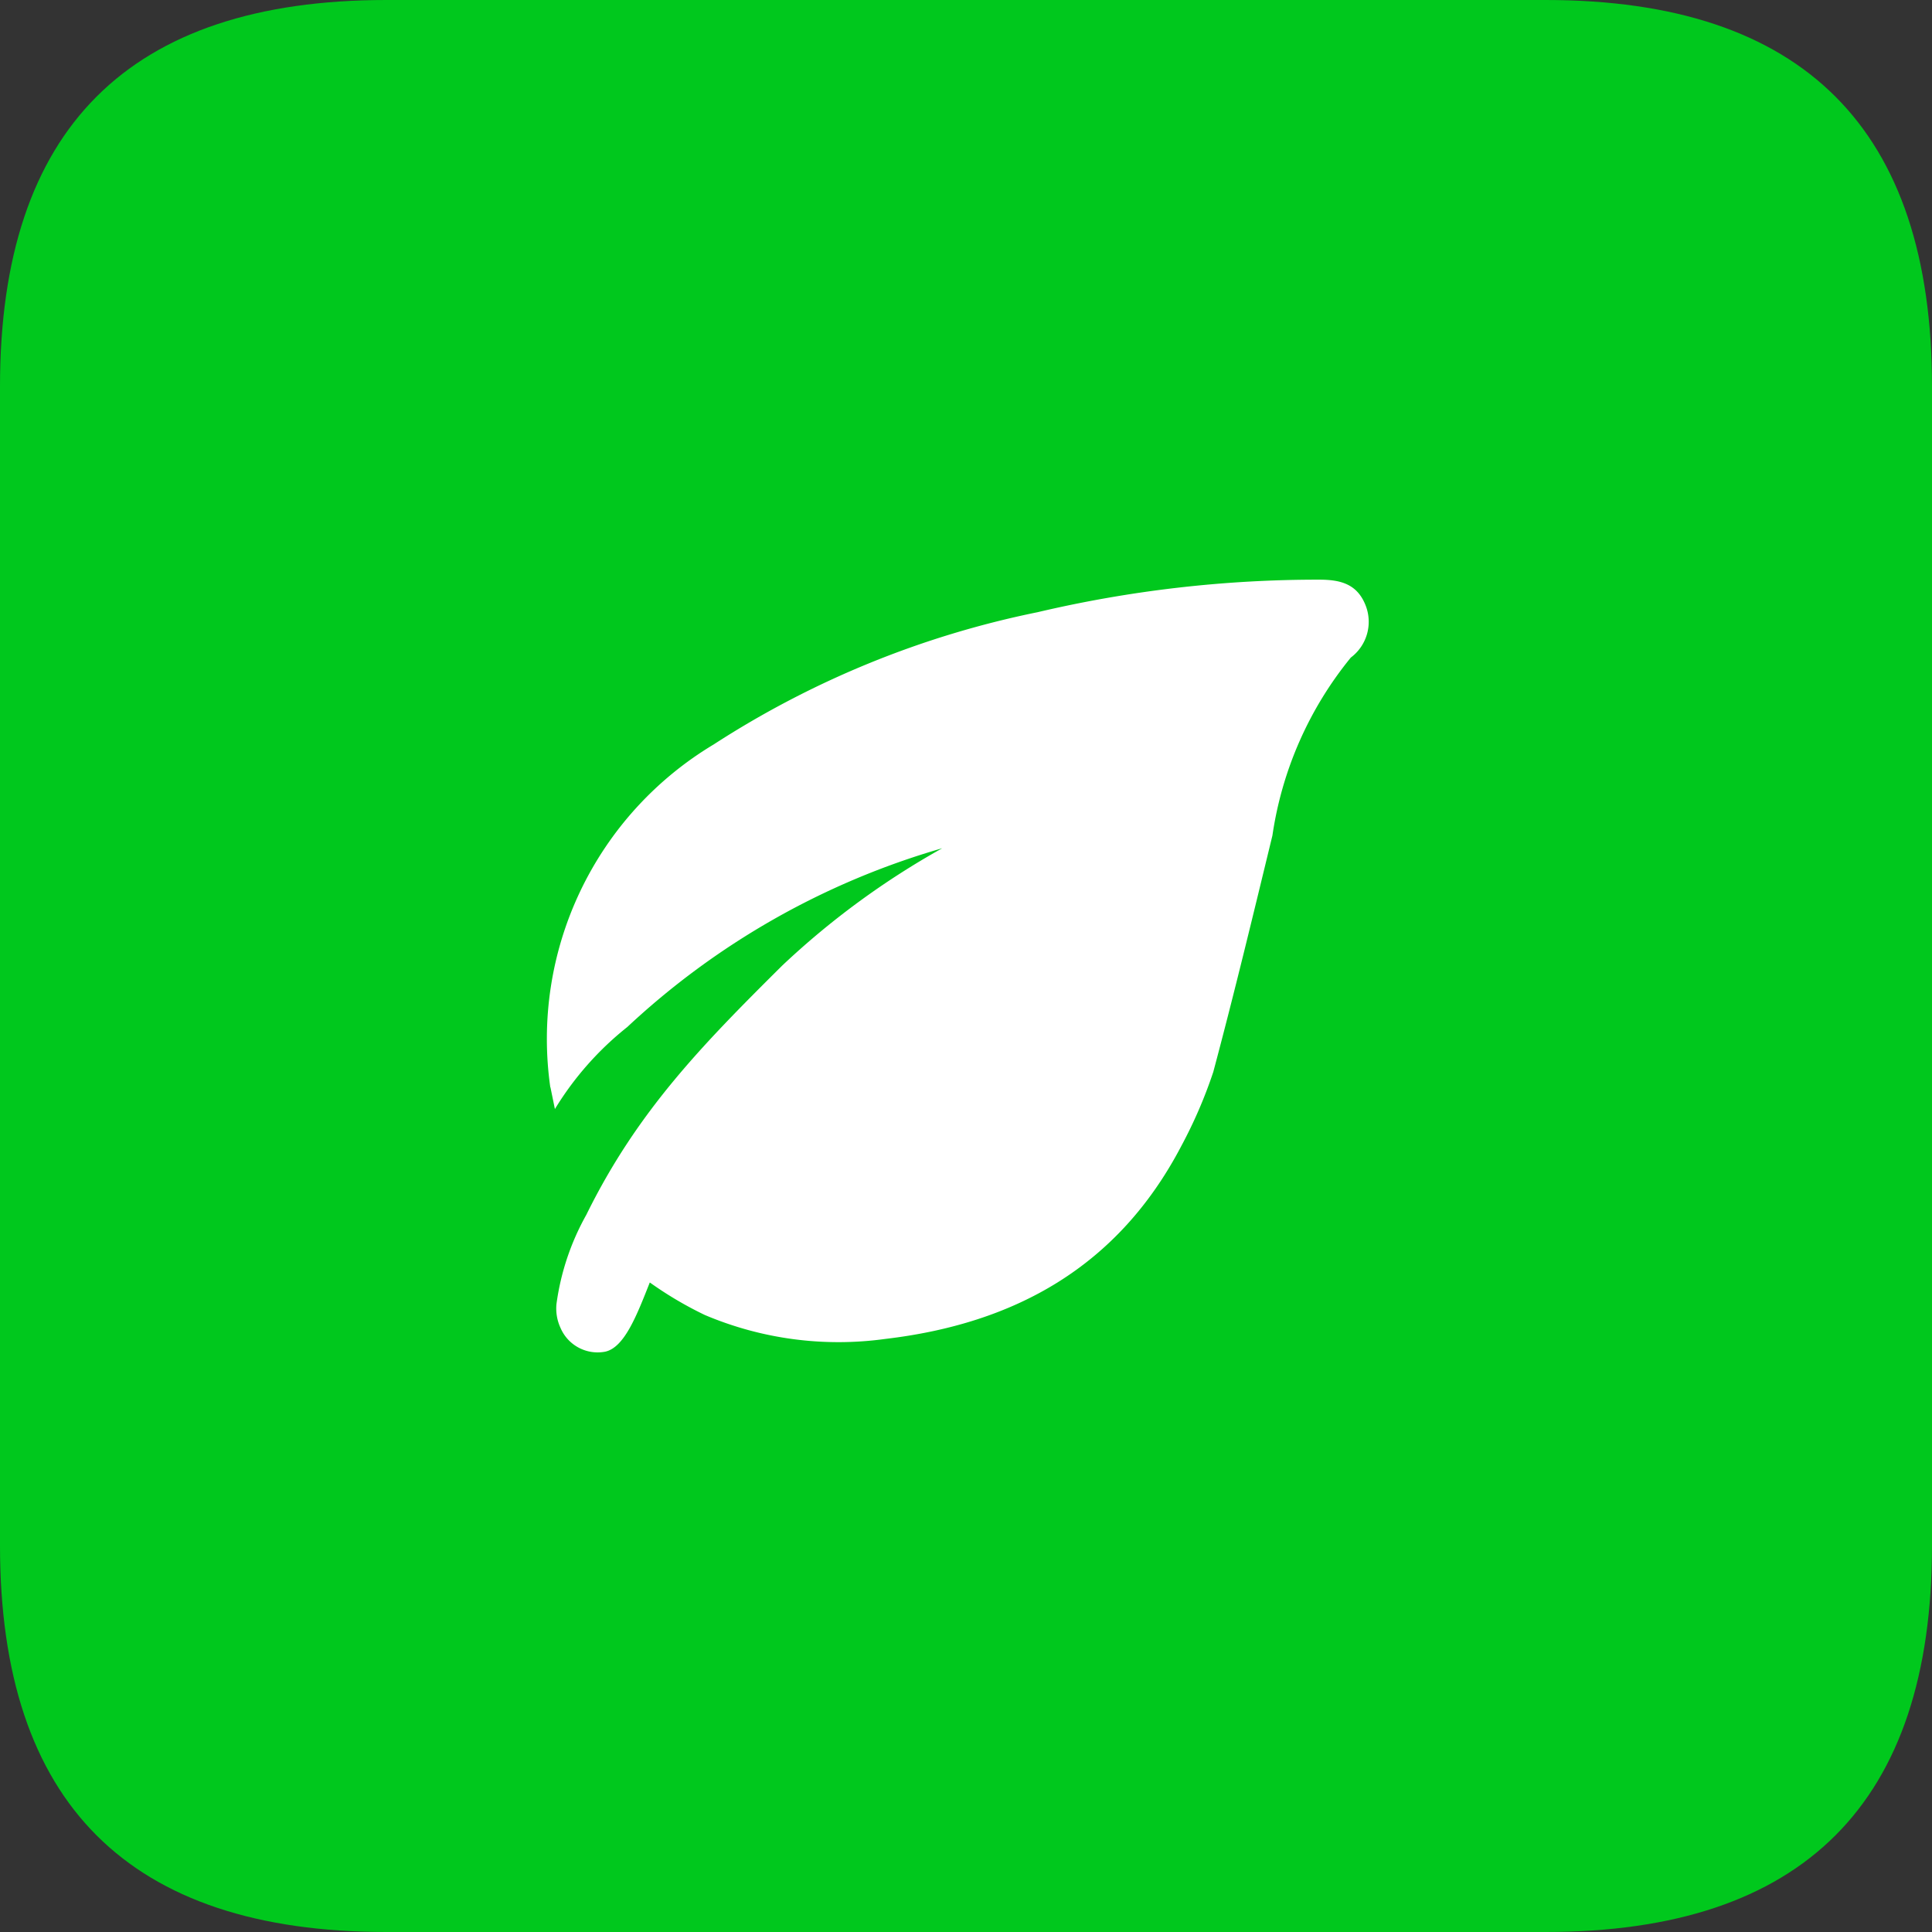
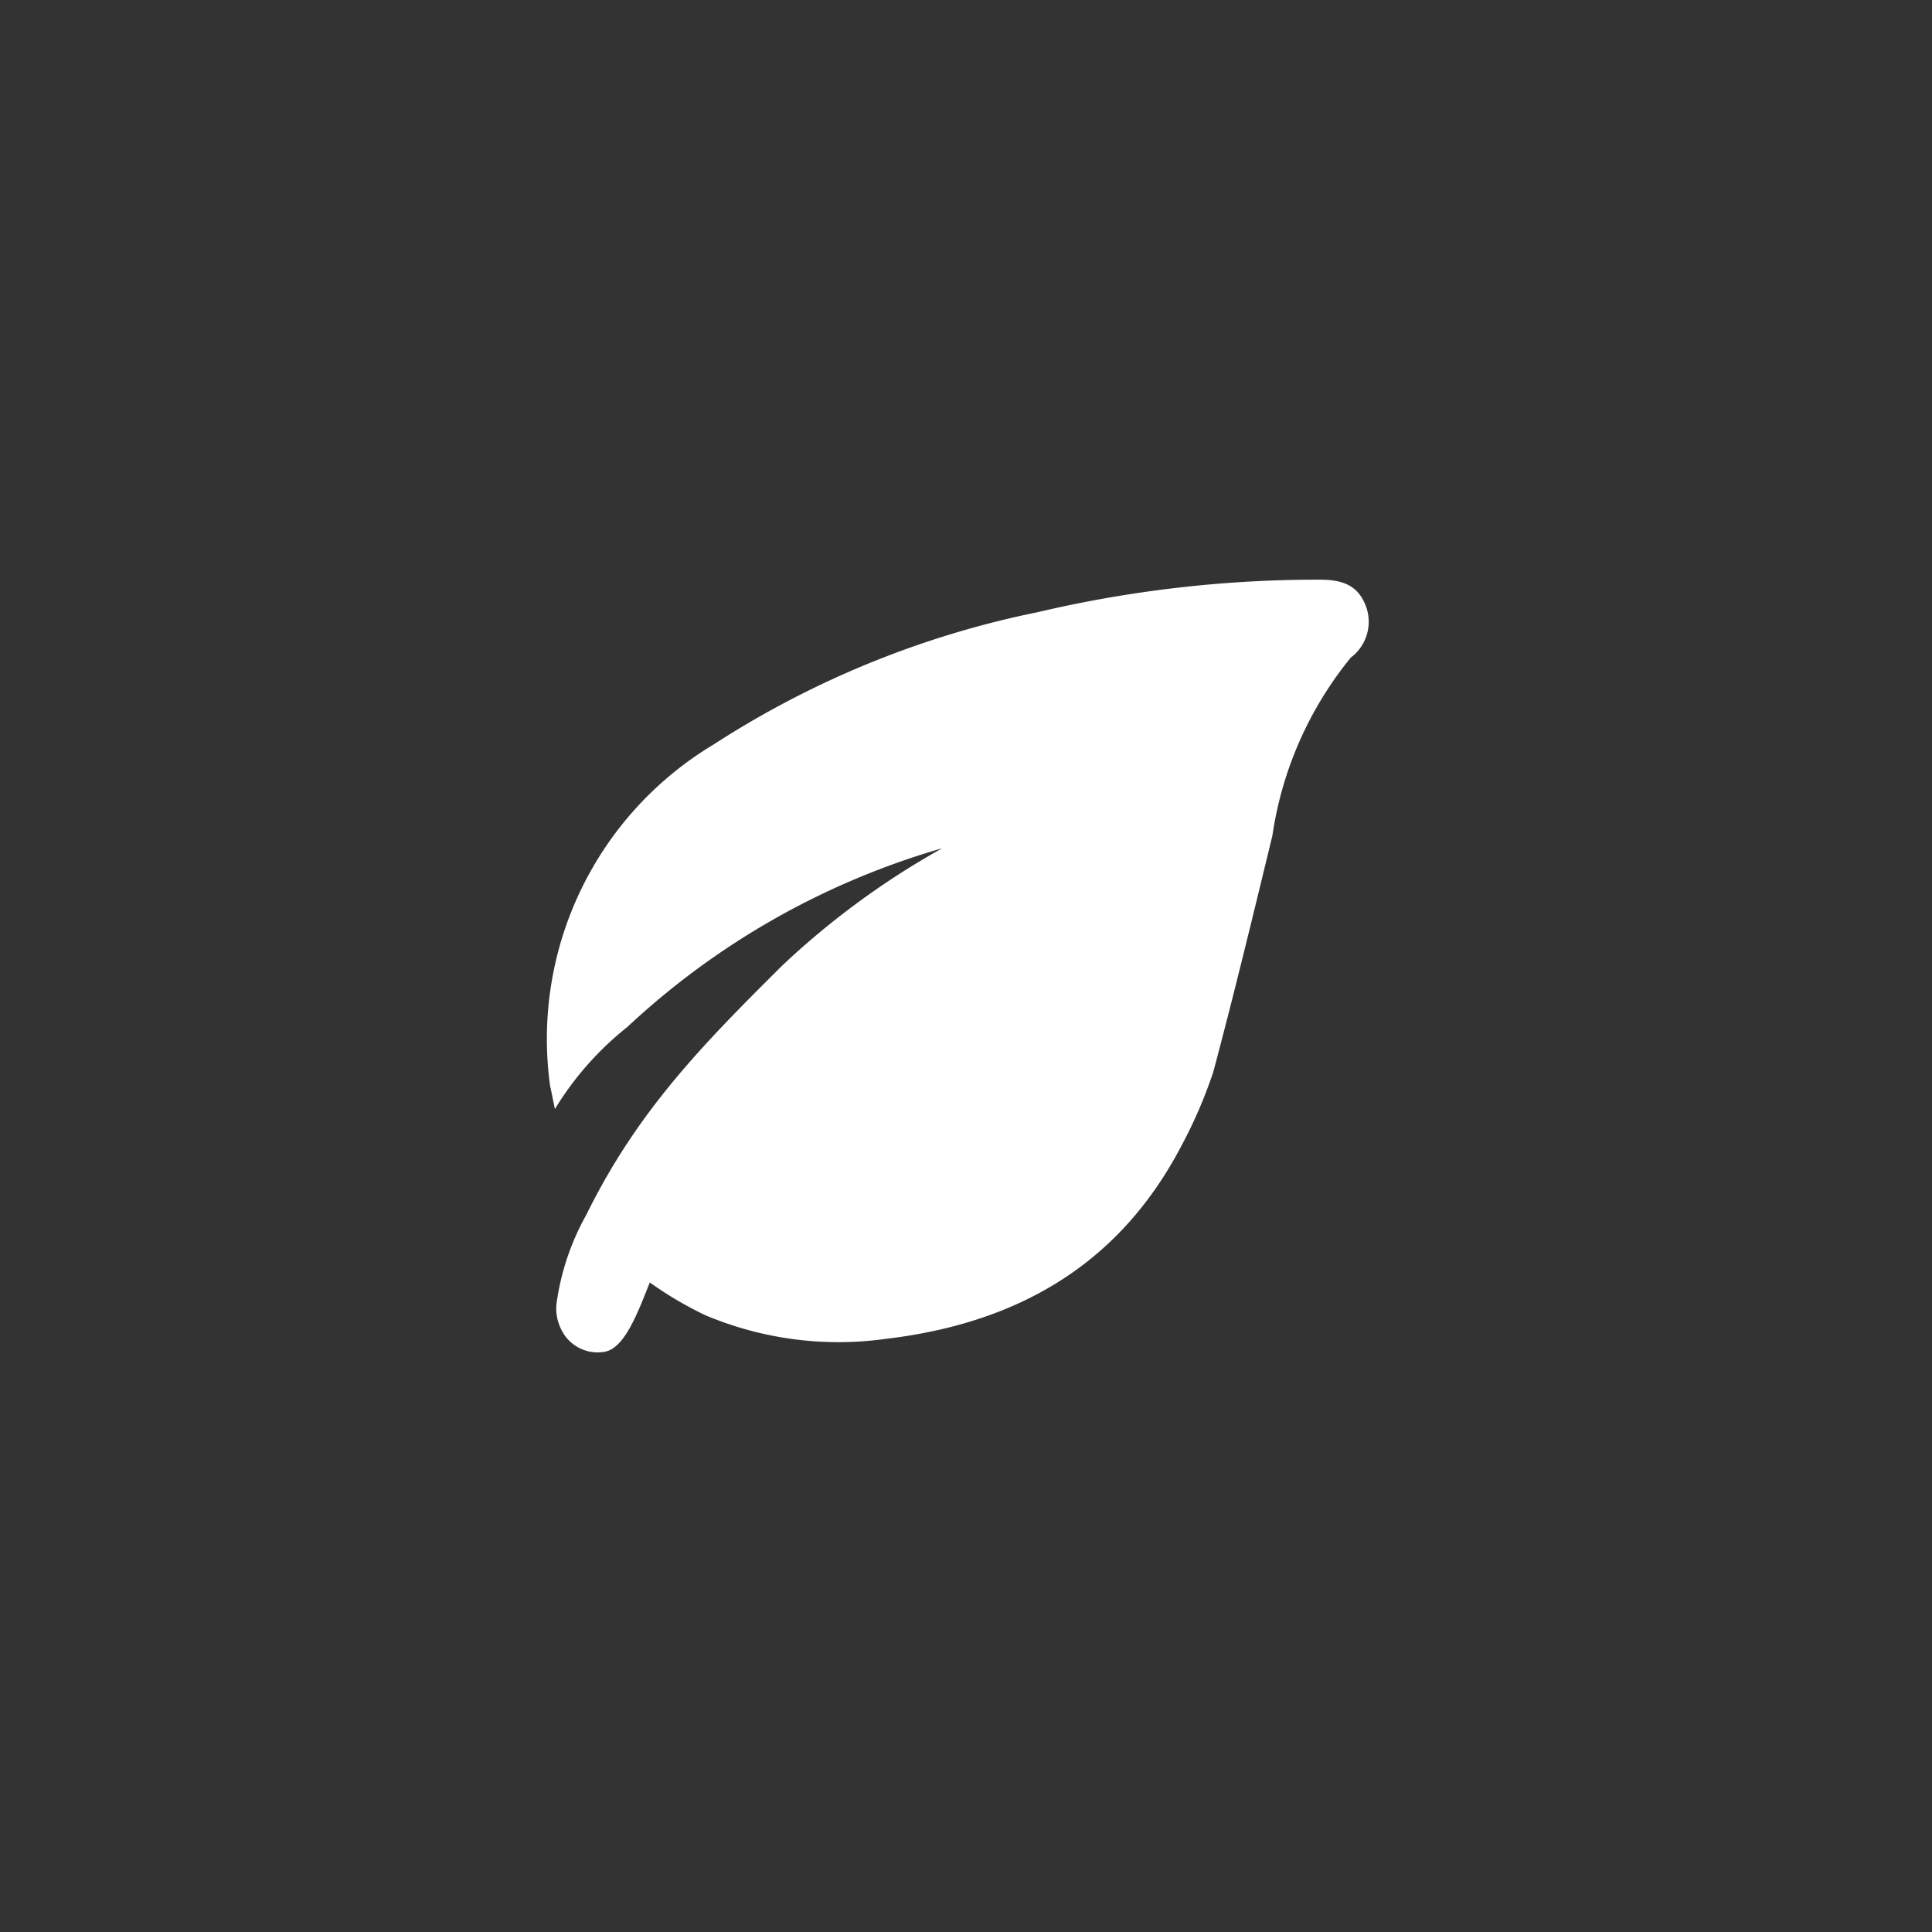
<svg xmlns="http://www.w3.org/2000/svg" t="1719031812001" class="icon" viewBox="0 0 1024 1024" version="1.1" p-id="44022" width="64" height="64">
  <rect x="0" y="0" width="1024" height="1024" fill="#333333" stroke="none" />
-   <path d="M0 0m204.8 0l614.4 0q204.8 0 204.8 204.8l0 614.4q0 204.8-204.8 204.8l-614.4 0q-204.8 0-204.8-204.8l0-614.4q0-204.8 204.8-204.8Z" fill="#00C81D" p-id="44023" />
  <path d="M291.669 576.256a181.931 181.931 0 0 1 86.613-181.692 498.5 498.5 0 0 1 171.622-70.076 648.209 648.209 0 0 1 149.231-17.254c11.264 0 20.224 2.185 24.713 13.756a23.689 23.689 0 0 1-7.885 27.529 193.417 193.417 0 0 0-41.557 94.327c-10.018 41.267-20.258 83.849-31.351 125.338a249.327 249.327 0 0 1-16.862 39.083c-33.655 64.41-88.644 94.345-157.013 102.4a181.521 181.521 0 0 1-95.573-12.681 195.84 195.84 0 0 1-29.201-17.254c-6.827 17.254-13.431 34.526-23.689 36.693a21.385 21.385 0 0 1-23.654-12.663 24.422 24.422 0 0 1-2.116-12.663 132.881 132.881 0 0 1 15.787-47.172c27.051-55.006 61.611-90.18 103.817-132.113a426.189 426.189 0 0 1 84.855-62.225 411.307 411.307 0 0 0-166.929 94.754 165.188 165.188 0 0 0-38.366 43.469l-2.372-11.571z" fill="#FFFFFF" p-id="44024" />
</svg>